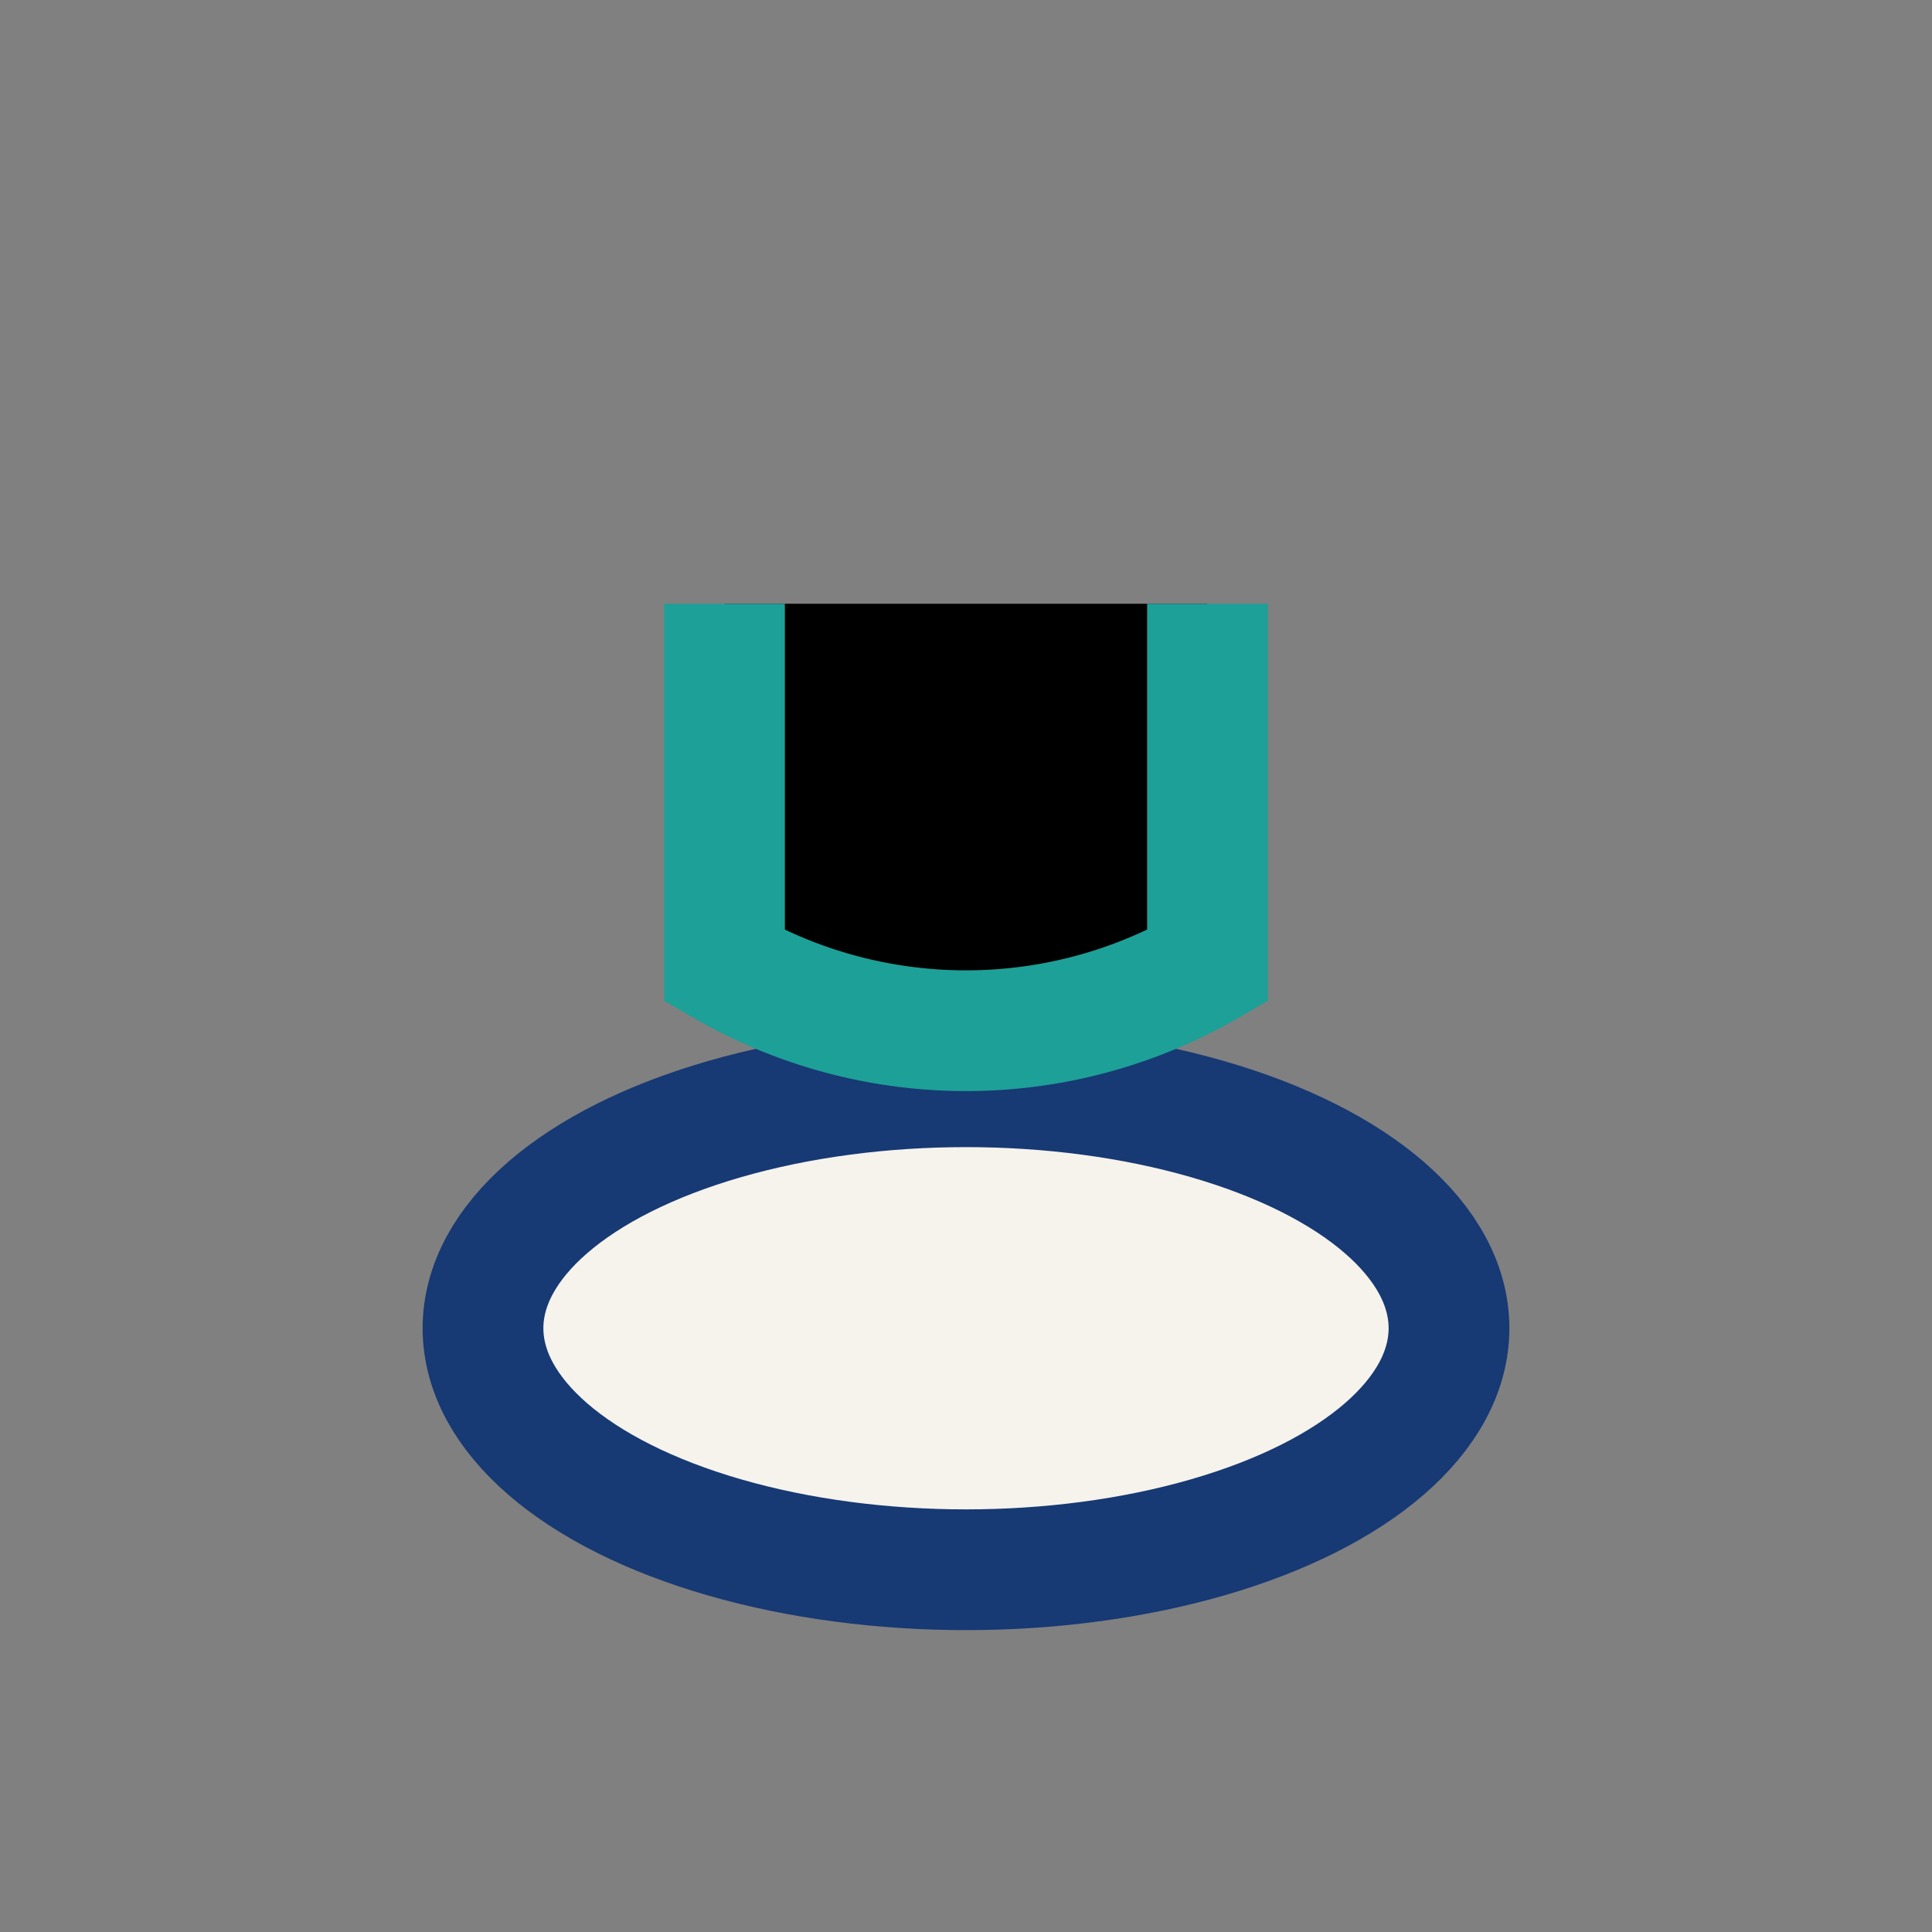
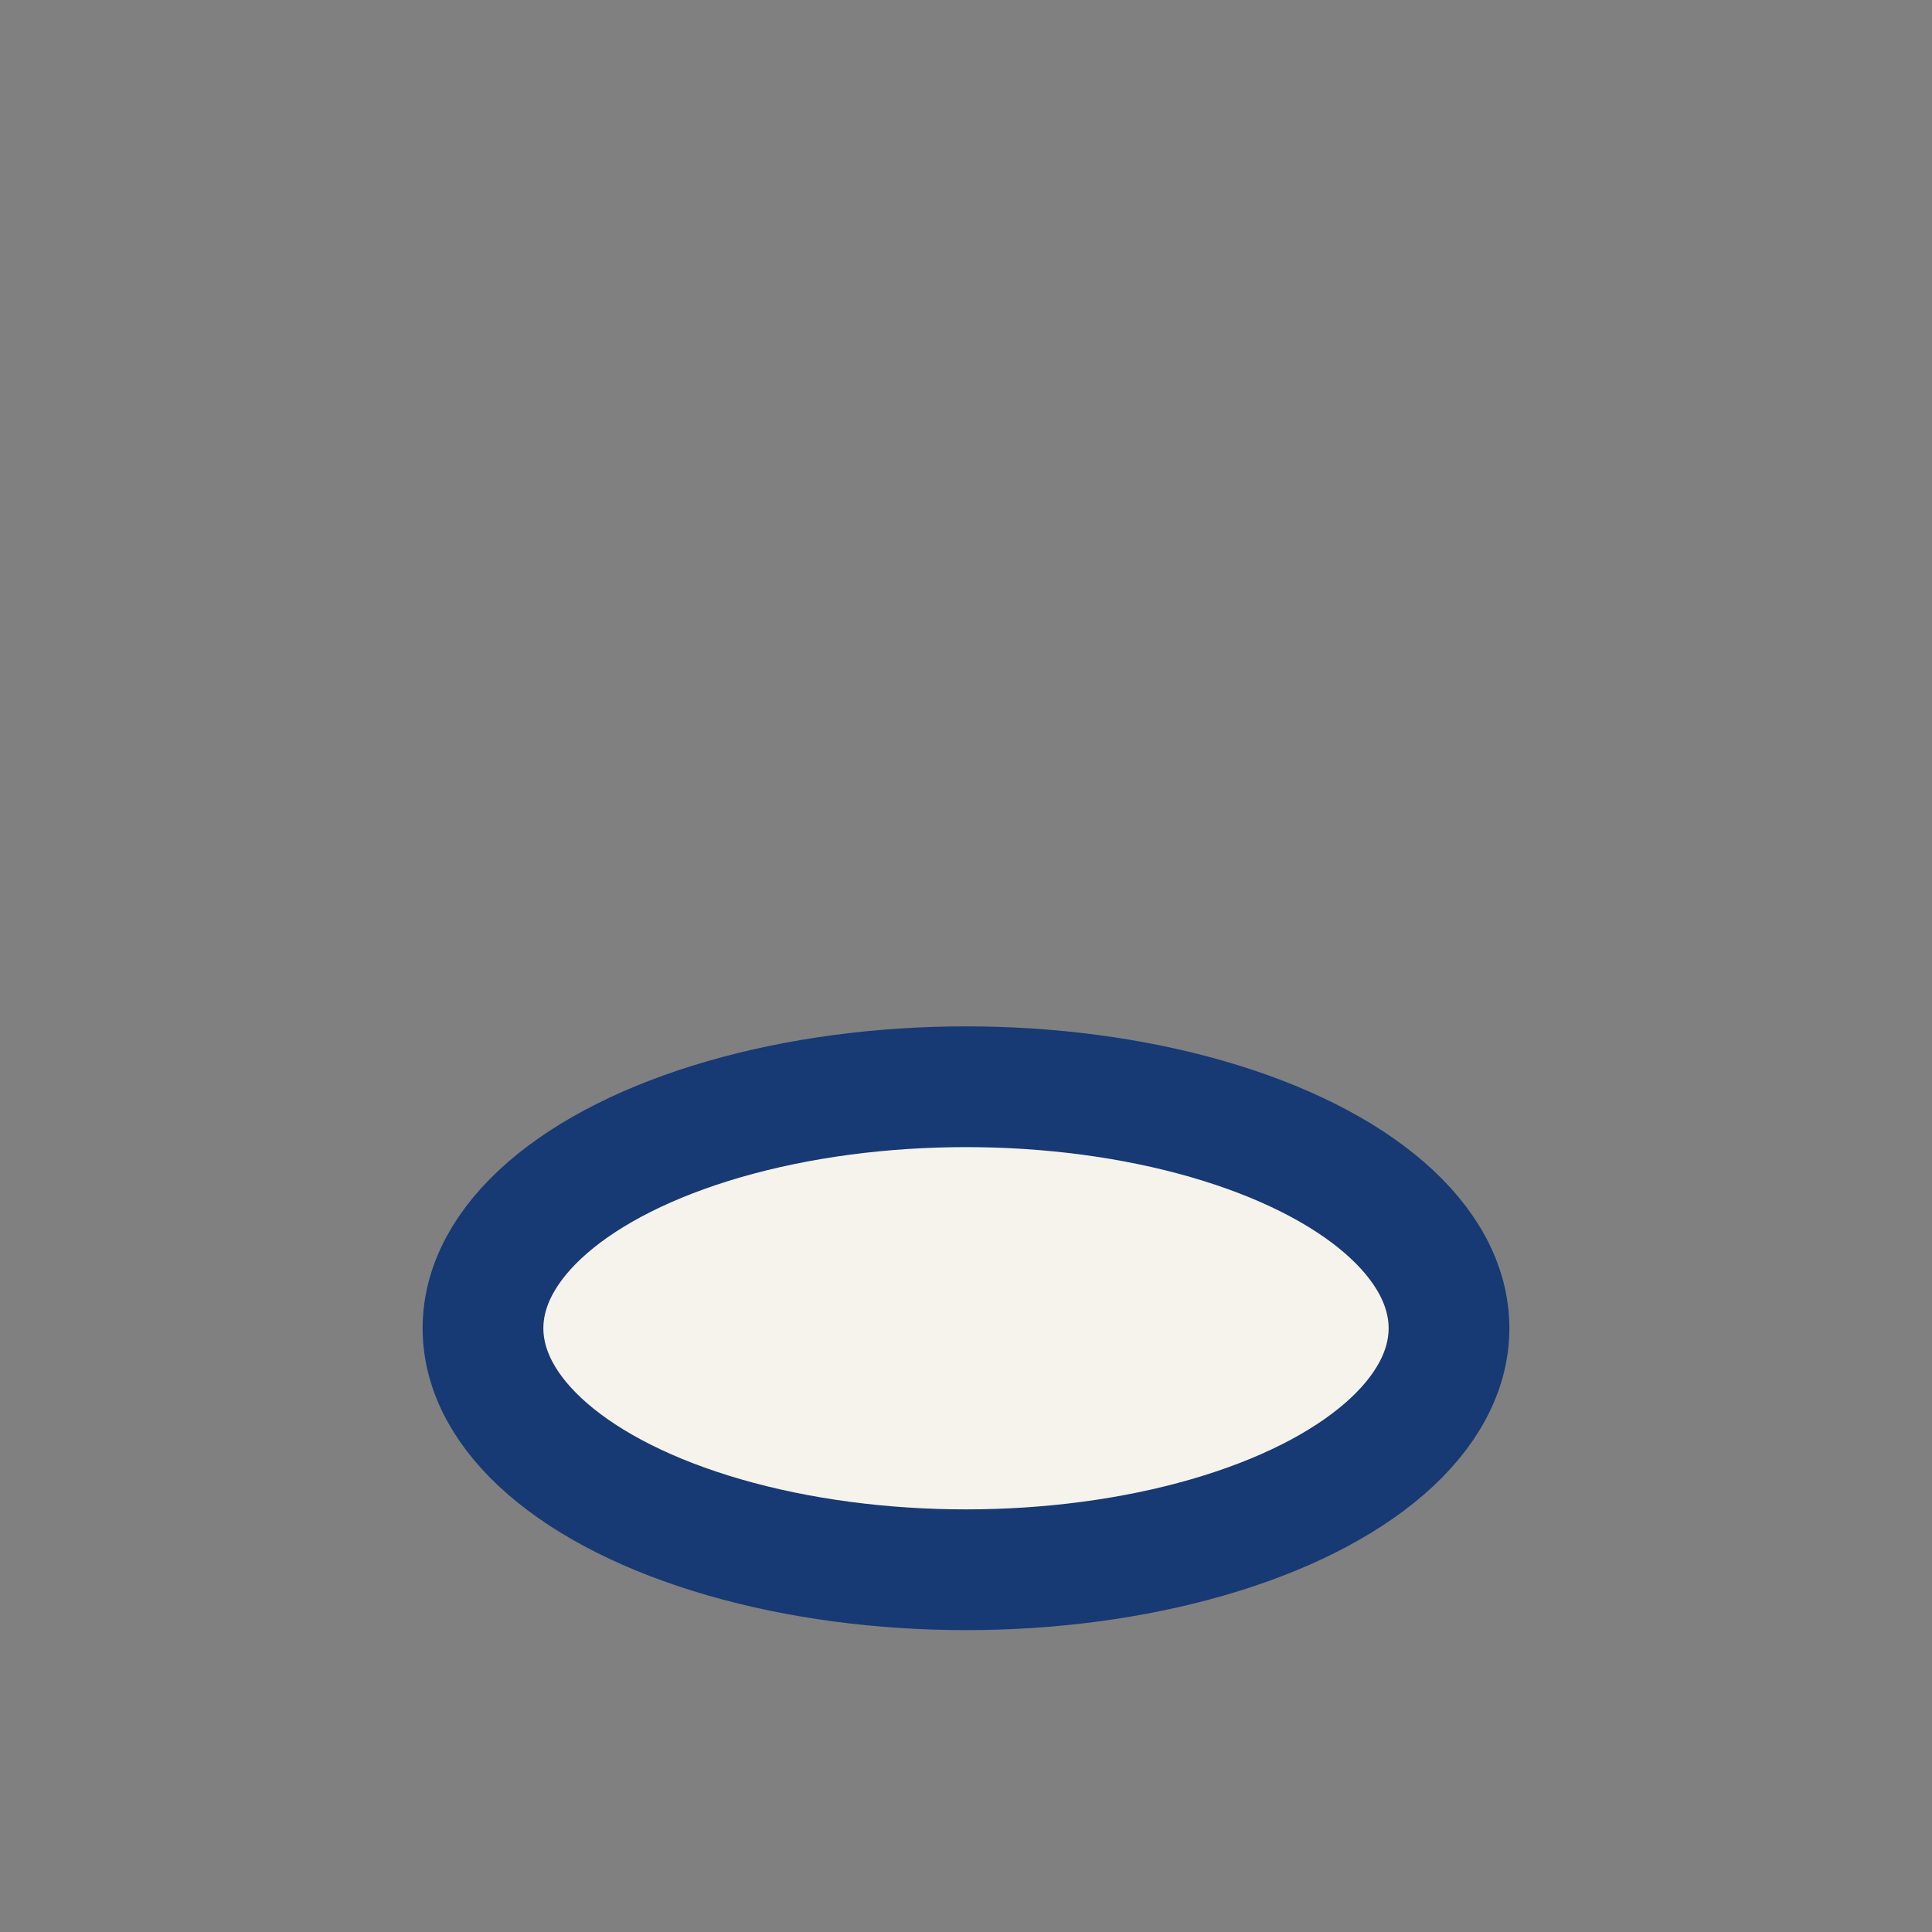
<svg xmlns="http://www.w3.org/2000/svg" width="32" height="32" viewBox="0 0 32 32">
  <rect x="0" y="0" width="32" height="32" fill="#808080" stroke="none" />
  <ellipse cx="16" cy="22" rx="8" ry="4" fill="#F5F3EC" stroke="#173974" stroke-width="2" />
-   <path d="M12 10v6a8 8 0 0 0 8 0v-6" stroke="#1DA097" stroke-width="2" />
</svg>